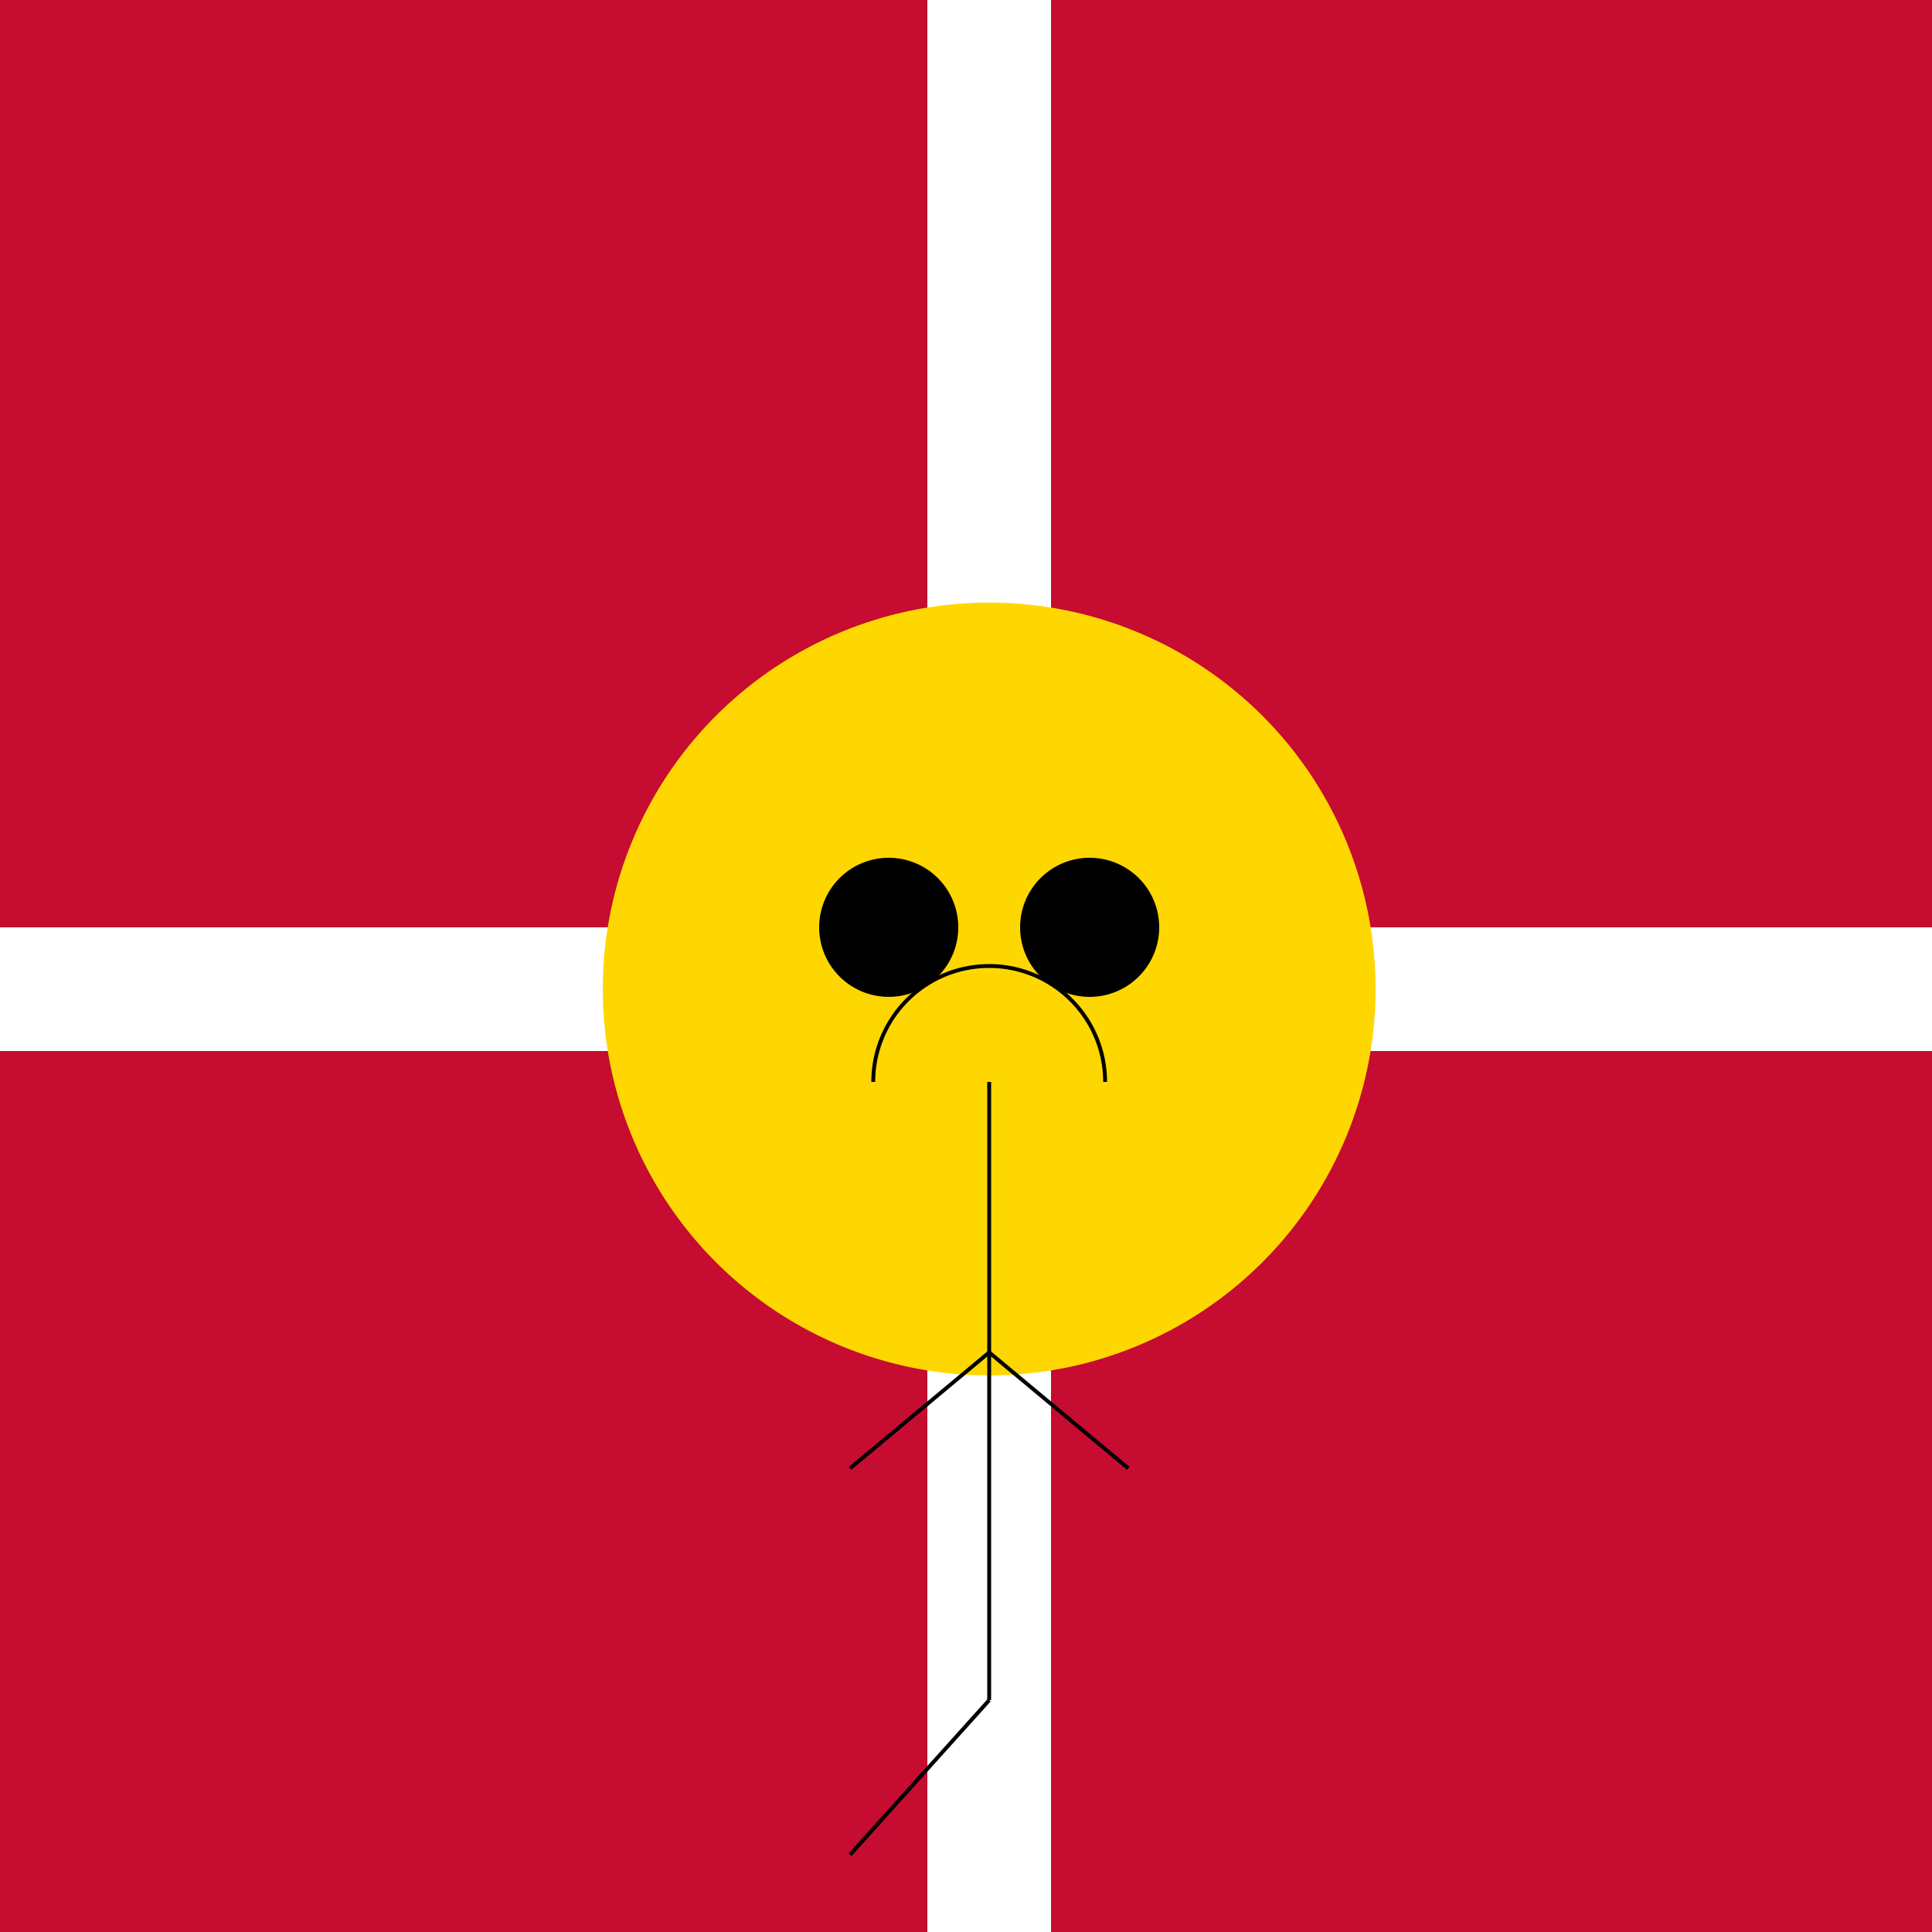
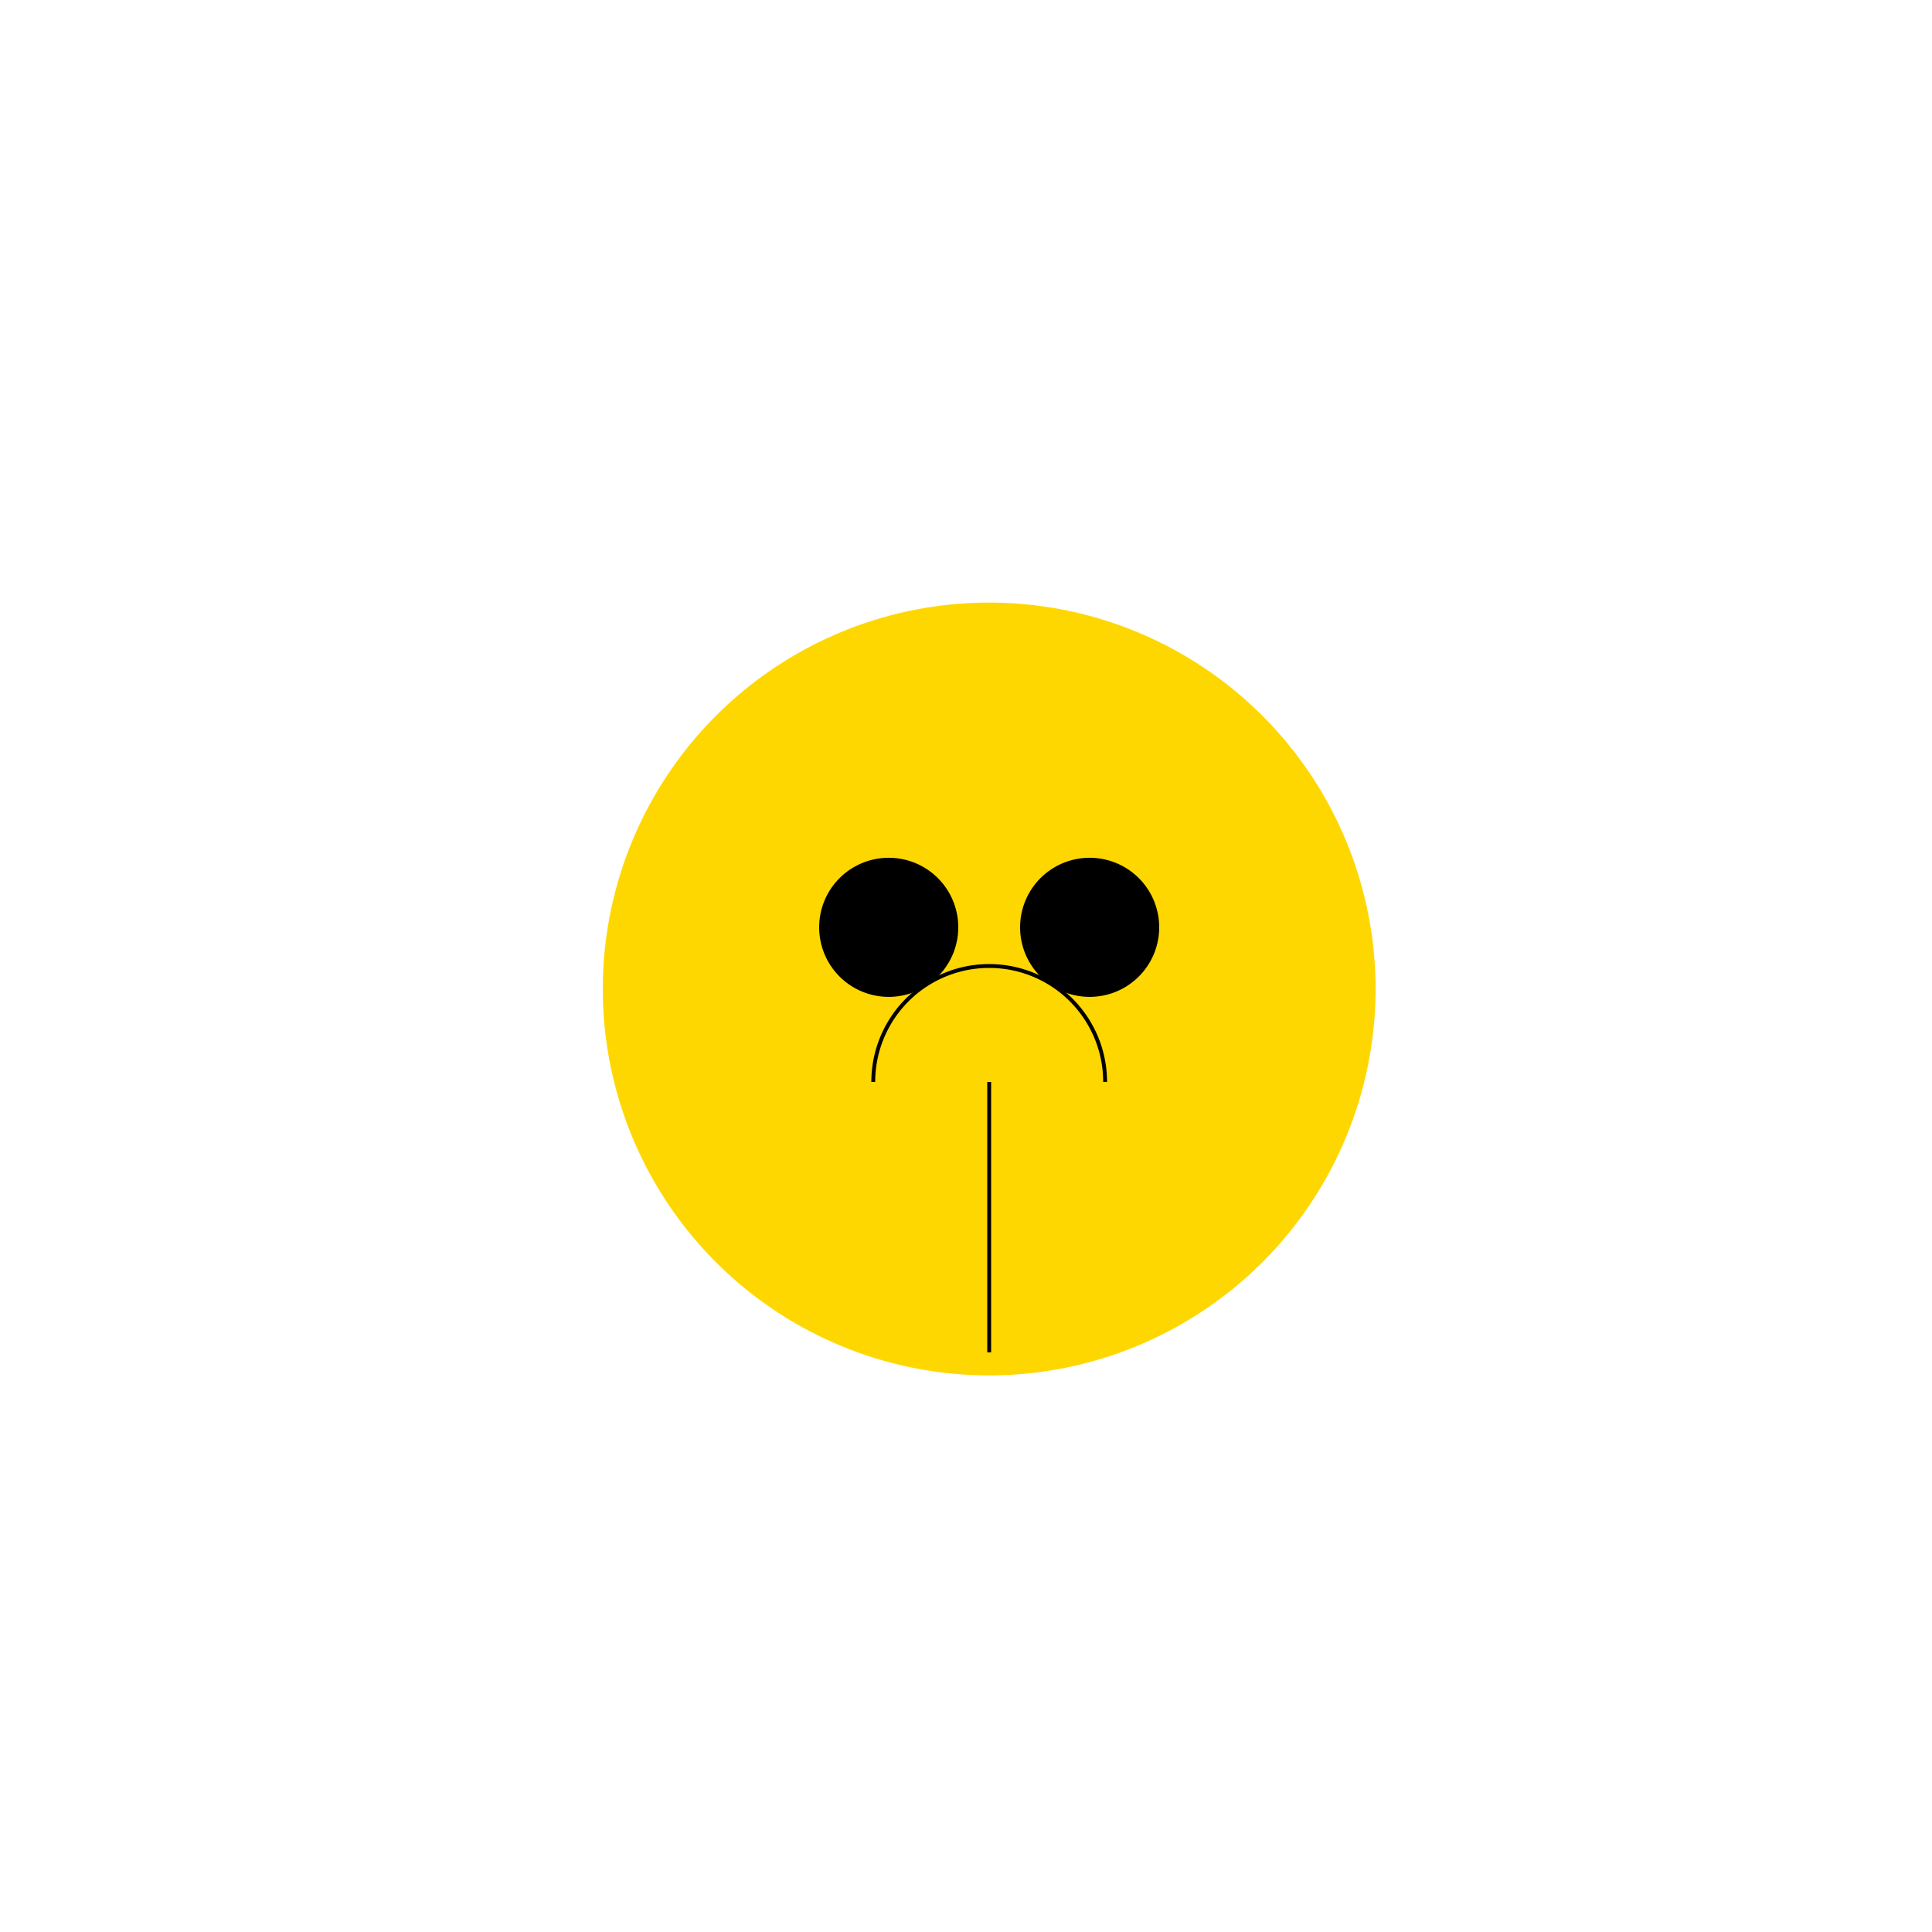
<svg xmlns="http://www.w3.org/2000/svg" width="500" height="500">
  <defs />
  <g>
-     <rect fill="#C60C30" stroke="none" x="0" y="0" width="512" height="512" />
    <rect fill="#FFFFFF" stroke="none" x="240" y="0" width="32" height="512" />
-     <rect fill="#FFFFFF" stroke="none" x="0" y="240" width="512" height="32" />
    <path fill="#FFD700" stroke="none" paint-order="stroke fill markers" d=" M 356 256 A 100 100 0 1 1 356 255.9" />
    <path fill="#000000" stroke="none" paint-order="stroke fill markers" d=" M 248 240 A 18 18 0 1 1 248 239.982" />
    <path fill="#000000" stroke="none" paint-order="stroke fill markers" d=" M 300 240 A 18 18 0 1 1 300 239.982" />
    <path fill="none" stroke="#000000" paint-order="fill stroke markers" d=" M 226 280 A 30 30 0 0 1 286 280" stroke-miterlimit="10" stroke-dasharray="" />
    <path fill="none" stroke="#000000" paint-order="fill stroke markers" d=" M 256 280 L 256 350" stroke-miterlimit="10" stroke-dasharray="" />
-     <path fill="none" stroke="#000000" paint-order="fill stroke markers" d=" M 220 380 L 256 350 L 292 380" stroke-miterlimit="10" stroke-dasharray="" />
-     <path fill="none" stroke="#000000" paint-order="fill stroke markers" d=" M 256 350 L 256 440" stroke-miterlimit="10" stroke-dasharray="" />
-     <path fill="none" stroke="#000000" paint-order="fill stroke markers" d=" M 256 440 L 220 480" stroke-miterlimit="10" stroke-dasharray="" />
  </g>
</svg>